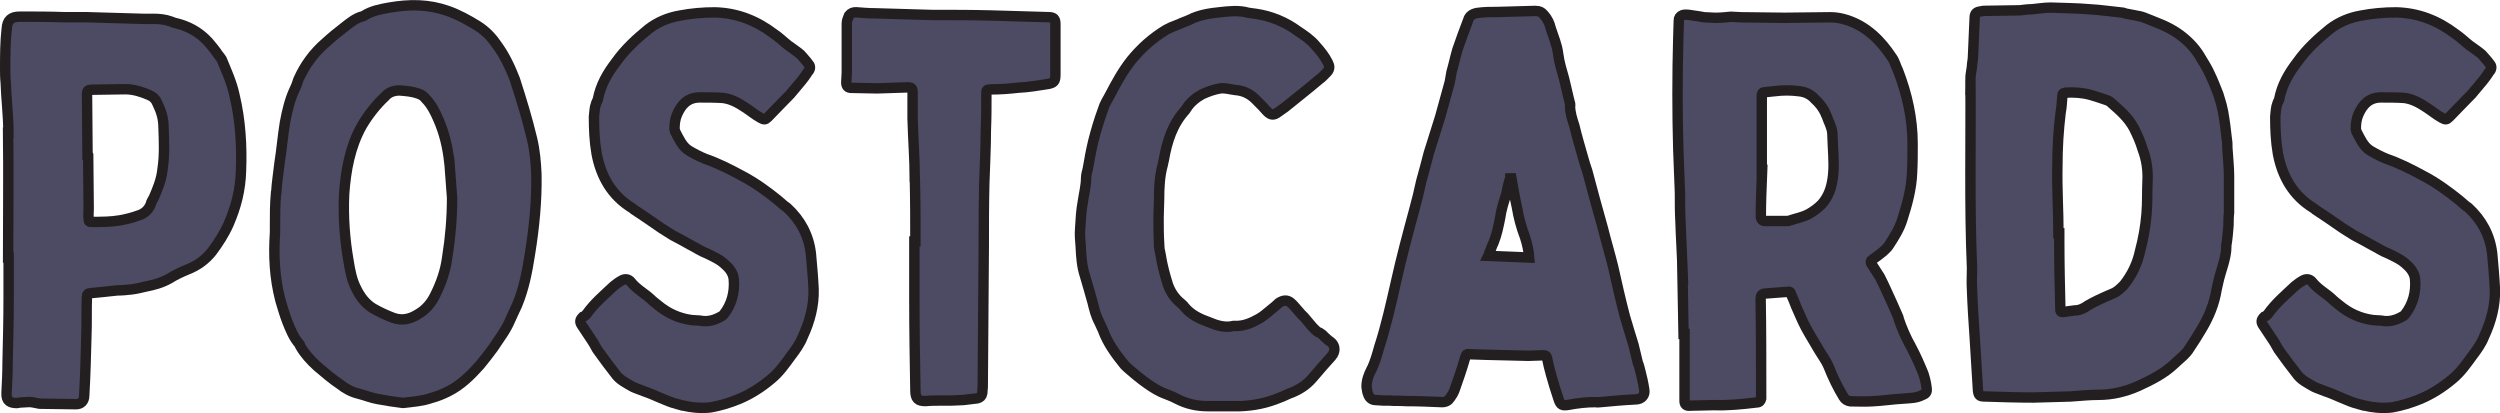
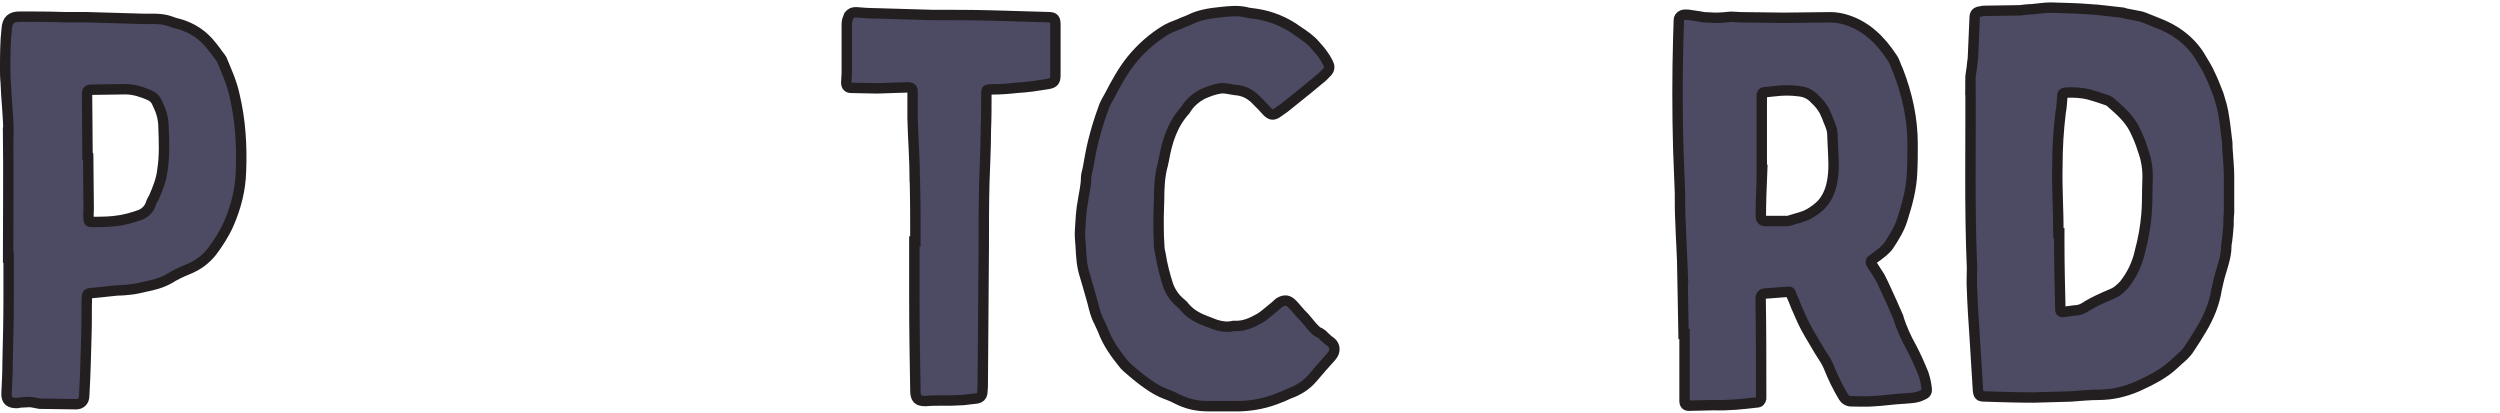
<svg xmlns="http://www.w3.org/2000/svg" viewBox="0 0 240.17 39.69" data-sanitized-data-name="Layer 2" data-name="Layer 2" id="Layer_2">
  <defs>
    <style>
      .cls-1 {
        fill: #4d4b63;
        stroke: #231f20;
        stroke-miterlimit: 10;
      }
    </style>
  </defs>
  <g data-sanitized-data-name="Layer 1" data-name="Layer 1" id="Layer_1-2">
    <g>
      <path d="m.81,12.73c0-1.61-.21-3.21-.26-4.81-.05-.47-.05-.88-.05-1.35,0-1.24,0-2.54.15-3.83.05-.78.41-1.14,1.24-1.14,1.4,0,2.8,0,4.19.05h2.12c1.86.05,3.68.1,5.49.16h.98c.62,0,1.19.05,1.76.26.21.1.47.16.67.21,1.35.36,2.43,1.09,3.26,2.17.15.21.31.36.41.52.15.26.36.47.52.72.47,1.14.98,2.23,1.24,3.47.57,2.38.72,4.87.62,7.3-.05,1.76-.47,3.42-1.19,5.07-.41.93-.98,1.81-1.6,2.64-.62.78-1.4,1.35-2.33,1.71-.62.26-1.19.52-1.76.88-.72.41-1.5.62-2.33.78-.41.1-.88.21-1.29.26-.47.05-.93.1-1.4.1-.52.05-.98.1-1.5.16-.31.05-.67.05-1.04.1q-.36,0-.36.36c-.05,1.24,0,2.48-.05,3.68-.05,1.97-.1,3.88-.21,5.8,0,.52-.31.83-.78.83-1.19,0-2.33-.05-3.52-.05-.31-.05-.67-.16-.98-.16s-.62.05-.88.05c-.1,0-.21.05-.26.05-.67,0-1.09-.16-1.04-.98.05-.98.1-1.97.1-2.95.05-2.02.1-4.04.1-6.06v-3.99h-.05c0-3.99.05-8.02,0-12.01Zm7.66,2.17c0,1.71.05,3.47.05,5.18,0,.31-.05.62,0,.93,0,.31.05.31.36.31.88,0,1.81,0,2.69-.16.57-.1,1.19-.26,1.76-.47.52-.16.93-.52,1.14-1.04.05-.26.21-.47.31-.67.36-.83.73-1.71.83-2.69.21-1.35.15-2.69.1-4.04,0-.83-.21-1.55-.57-2.28-.16-.41-.41-.67-.78-.83-.72-.31-1.5-.57-2.33-.57-1.14,0-2.23.05-3.31.05q-.36,0-.36.36c0,1.97.05,3.93.05,5.9h.05Z" class="cls-1" />
-       <path d="m26.54,18.48c.05-.93.21-1.86.31-2.8.21-1.29.31-2.59.52-3.88.21-1.14.47-2.23.93-3.21.16-.31.26-.62.36-.93.62-1.4,1.5-2.59,2.64-3.57.57-.52,1.19-1.03,1.81-1.5.52-.41,1.09-.88,1.76-1.03.05,0,.05-.05.1-.05.73-.47,1.55-.62,2.43-.78.93-.16,1.92-.26,2.9-.21.93.05,1.81.21,2.69.52,1.04.36,1.97.88,2.9,1.45.73.47,1.3,1.04,1.76,1.71.78,1.03,1.35,2.23,1.81,3.42.62,1.92,1.19,3.78,1.66,5.75.26,1.09.36,2.23.41,3.37.05,2.54-.21,5.13-.62,7.66-.26,1.66-.57,3.31-1.24,4.92-.21.47-.47.98-.67,1.45-.41.98-1.04,1.76-1.61,2.64-.41.57-.83,1.09-1.29,1.66-.88.98-1.81,1.92-3.06,2.54-.52.26-1.04.47-1.6.62-.88.31-1.76.36-2.64.47h-.15c-.78-.1-1.55-.21-2.33-.36-.62-.1-1.24-.36-1.87-.52-.67-.16-1.24-.47-1.76-.88-.78-.52-1.5-1.14-2.23-1.76-.62-.57-1.19-1.19-1.61-1.92,0-.05-.05-.16-.05-.16-.57-.62-.88-1.4-1.19-2.17-.26-.67-.47-1.4-.67-2.07-.57-2.17-.67-4.35-.52-6.52v-.62c0-1.09,0-2.17.1-3.21Zm16.62-2.95c-.16-1.4-.47-2.74-1.04-4.04-.31-.72-.67-1.45-1.24-2.02-.16-.21-.36-.36-.67-.47-.57-.21-1.19-.26-1.81-.31-.57,0-1.04.16-1.4.57-.88.83-1.61,1.76-2.23,2.8-1.14,2.02-1.55,4.3-1.71,6.58-.1,2.12.05,4.3.42,6.42.15.93.31,1.86.78,2.74.36.72.83,1.35,1.55,1.81.62.36,1.29.67,1.97.93.88.31,1.66.1,2.38-.36.73-.41,1.3-1.09,1.66-1.86.57-1.14.98-2.33,1.14-3.57.31-1.92.47-3.83.47-5.75-.1-1.19-.16-2.33-.26-3.47Z" class="cls-1" />
-       <path d="m65.05,38.82c-1.14-.31-2.12-.88-3.21-1.24-.36-.16-.73-.26-1.04-.41-.62-.36-1.29-.67-1.71-1.29-.52-.67-1.04-1.35-1.55-2.07-.26-.31-.41-.72-.67-1.09-.31-.47-.62-.93-.93-1.4-.26-.36-.26-.57.05-.88.16-.05.26-.16.36-.26.73-1.04,1.71-1.86,2.59-2.69.26-.21.52-.41.83-.57.31-.16.62-.1.83.16.52.67,1.3,1.09,1.86,1.6.26.26.47.41.73.62.93.78,2.02,1.29,3.26,1.45.26,0,.52.05.78.05.78.16,1.45-.05,2.07-.41.1-.05.16-.1.21-.16.78-.98,1.09-2.17.98-3.42-.05-.52-.36-.98-.78-1.35-.52-.52-1.14-.78-1.76-1.09-.57-.21-1.09-.57-1.61-.83-.52-.31-1.14-.62-1.71-.93-.36-.21-.73-.47-1.14-.72-.83-.57-1.71-1.19-2.59-1.76-.05-.05-.1-.1-.21-.16-1.92-1.19-2.95-3-3.37-5.18-.21-1.19-.26-2.38-.26-3.57.05-.41.05-.88.21-1.29.05-.1.1-.26.16-.36.26-1.4.93-2.54,1.76-3.62.88-1.24,1.97-2.23,3.11-3.16.88-.67,1.86-1.09,3-1.29,1.09-.21,2.23-.31,3.37-.31,2.12.05,3.99.78,5.69,2.07.47.31.88.72,1.35,1.09.42.31.83.57,1.19.88.26.31.57.62.78.93.21.21.16.52-.05.72-.26.41-.57.83-.93,1.24-.26.31-.52.62-.78.93-.72.72-1.45,1.5-2.17,2.23-.26.26-.36.21-.67.05-.57-.31-1.04-.72-1.55-1.04-.62-.41-1.29-.78-2.07-.88-.73-.05-1.5-.05-2.23-.05-1.14,0-1.76.67-2.17,1.6-.21.47-.26.93-.26,1.45.05.1.05.16.05.21.36.67.67,1.45,1.35,1.86.52.31,1.03.57,1.55.78,1.19.41,2.33.98,3.47,1.6,1.29.67,2.43,1.5,3.52,2.38.31.26.57.52.88.72,1.29,1.19,2.07,2.64,2.28,4.4.1,1.14.21,2.28.26,3.42.05,1.55-.36,3.11-1.04,4.56-.26.67-.67,1.24-1.14,1.86-.57.78-1.14,1.6-1.92,2.23-.93.78-1.97,1.45-3.11,1.92-.88.36-1.76.62-2.64.78-.31.05-.62.05-.93.05-.83,0-1.55-.16-2.33-.36Z" class="cls-1" />
      <path d="m87.88,17.24c0-1.92-.16-3.88-.21-5.85v-2.59q0-.41-.36-.41c-1.04.05-2.02.05-3.05.1-.83,0-1.66-.05-2.49-.05-.31,0-.47-.16-.47-.52,0-.31.05-.62.05-.93V2.27c0-.26.1-.52.21-.78.21-.26.41-.31.67-.31.62.05,1.24.1,1.86.1,1.81.05,3.62.1,5.44.16,1.92,0,3.83,0,5.75.05,1.81.05,3.62.1,5.44.16.52,0,.67.16.67.67v4.87c0,.62-.15.78-.72.88-.98.16-1.92.31-2.9.36-.88.1-1.71.16-2.59.16-.42.05-.42,0-.42.47,0,1.14,0,2.28-.05,3.42,0,1.71-.1,3.42-.15,5.13-.05,2.02-.05,4.04-.05,6.11-.05,4.45-.05,8.96-.1,13.46,0,.21-.05.41-.05.62-.05.26-.21.41-.47.47-.41.05-.88.1-1.35.16-.36,0-.78.05-1.14.05h-.93c-.52,0-1.03,0-1.55.05-.73,0-.98-.21-.98-1.04-.05-2.9-.1-5.85-.1-8.75v-5.54h.1c0-1.97,0-3.99-.05-5.95Z" class="cls-1" />
      <path d="m111.33,23.4c0,.36.1.72.16,1.03.16,1.04.41,1.97.72,2.95.26.72.67,1.29,1.24,1.76.1.1.26.21.31.31.62.78,1.5,1.19,2.38,1.5.72.31,1.55.57,2.38.36h.1c.88.05,1.66-.31,2.38-.72.36-.21.72-.52,1.09-.83.26-.21.52-.41.78-.67.41-.26.78-.31,1.14,0,.26.21.47.52.67.72.21.26.41.47.62.67.26.31.52.62.78.93.21.21.41.47.72.57.16.1.31.21.42.36.21.16.36.36.57.47.42.31.52.78.26,1.24-.05.05-.1.1-.16.21-.62.67-1.24,1.4-1.81,2.07-.62.72-1.4,1.19-2.28,1.5-.26.1-.52.26-.83.36-1.24.52-2.49.78-3.83.83h-3.11c-1.04,0-2.02-.21-3-.72-.47-.26-.98-.41-1.45-.62-.67-.31-1.24-.72-1.81-1.14-.41-.31-.78-.62-1.14-.93-.21-.16-.41-.36-.62-.57-.83-1.03-1.6-2.07-2.07-3.36-.1-.26-.26-.52-.36-.78-.31-.57-.47-1.24-.62-1.86-.26-.88-.47-1.71-.73-2.54-.31-.93-.36-1.86-.41-2.85-.05-.57-.1-1.14-.05-1.71.05-.88.1-1.76.26-2.59.1-.72.31-1.5.31-2.28,0-.26.1-.57.16-.83.15-.88.31-1.76.52-2.64.26-1.04.57-2.07.93-3.05.15-.52.41-.93.67-1.4.62-1.19,1.24-2.33,2.07-3.37.93-1.14,2.02-2.12,3.31-2.9.15-.1.36-.16.52-.26.26-.1.52-.21.78-.31.31-.16.67-.26.98-.41.93-.47,1.92-.62,2.9-.72.93-.1,1.81-.21,2.74.05.21.05.47.05.72.1,1.45.21,2.85.78,4.04,1.66.62.41,1.24.83,1.71,1.4.47.52.88,1.03,1.19,1.66.16.31.16.57-.05.83-.26.26-.52.57-.83.78-1.09.93-2.23,1.81-3.31,2.69-.21.16-.47.31-.67.47-.36.26-.62.26-.98-.1-.31-.36-.67-.72-.98-1.03-.57-.62-1.24-.98-2.07-1.04-.47-.05-.93-.21-1.45-.16-.62.1-1.19.31-1.76.57-.57.31-1.14.78-1.5,1.35-.05.05-.05.1-.1.16-1.24,1.35-1.76,3-2.07,4.76-.05.16-.05.31-.1.47-.31,1.09-.36,2.23-.36,3.36,0,.57-.05,1.09-.05,1.76,0,.78,0,1.66.05,2.49Z" class="cls-1" />
-       <path d="m131.78,35.46c.31-.67.52-1.4.72-2.12.67-2.07,1.14-4.19,1.61-6.26.52-2.33,1.14-4.66,1.76-6.94.26-.93.47-1.81.67-2.74.26-.88.47-1.76.72-2.69.36-1.14.73-2.33,1.09-3.47.31-1.14.62-2.28.93-3.37.05-.31.1-.62.16-.93.21-.72.36-1.45.57-2.17.31-.93.67-1.86,1.04-2.85.1-.36.36-.57.83-.67.67-.1,1.35-.1,2.02-.1,1.19-.05,2.38-.05,3.57-.1.41,0,.62.1.88.41.31.36.52.78.62,1.24.26.83.62,1.6.72,2.49.1.83.36,1.6.57,2.38.21.83.36,1.6.57,2.38,0,.1.05.16,0,.21,0,.67.21,1.29.41,1.91.26,1.09.57,2.12.88,3.21.1.36.21.72.36,1.14.47,1.81.98,3.62,1.5,5.49.31,1.24.67,2.43.98,3.68.36,1.61.72,3.21,1.14,4.81.26.93.57,1.86.83,2.74.15.57.26,1.14.41,1.71.1.21.15.47.21.67.16.62.31,1.24.41,1.92.1.52-.26.93-.83.93-1.14.05-2.28.16-3.37.26-.15,0-.31.05-.47,0-.88,0-1.76.1-2.59.26-.62.1-.78.05-.98-.57-.26-.78-.52-1.61-.73-2.38-.15-.52-.26-1.04-.36-1.5-.05-.26-.16-.31-.36-.31-.47,0-.98.05-1.45.05-1.35-.05-2.74-.05-4.09-.1-.52,0-.98-.05-1.5-.05-.36-.05-.36,0-.47.31-.31,1.09-.67,2.12-1.04,3.16-.1.26-.26.52-.41.72-.16.26-.41.41-.78.41-1.14-.05-2.33-.1-3.47-.1-.52-.05-1.04,0-1.55-.05-.47,0-.88,0-1.35-.05-.36,0-.62-.21-.73-.57-.1-.21-.1-.47-.15-.72,0-.62.21-1.14.47-1.66Zm13.31-18.33c0,.05-.05.16-.1.26-.1.36-.21.78-.26,1.19-.26.78-.52,1.6-.62,2.38-.16.78-.31,1.55-.62,2.33-.16.31-.26.67-.41.98-.05.1-.05.21-.1.31,1.35.05,2.64.1,3.93.16-.05-.67-.21-1.35-.41-1.97-.36-.93-.62-1.92-.78-2.9-.21-.93-.36-1.81-.52-2.74h-.1Z" class="cls-1" />
      <path d="m161.65,26.04c-.05-1.55-.16-3.16-.21-4.76-.05-.88-.05-1.81-.05-2.74l-.16-4.19c-.1-3.57-.1-7.14,0-10.72,0-.52.05-1.09.05-1.66,0-.26.1-.41.36-.52.36-.1.72,0,1.09.05s.67.1.98.16c.36,0,.73.05,1.09.05.52,0,.98-.05,1.5-.1.31,0,.62.05.98.05,1.4,0,2.8.05,4.14.05,1.5,0,3-.05,4.45-.05.52,0,1.04.1,1.55.26,1.92.62,3.26,1.97,4.35,3.62.26.36.36.83.57,1.24.88,2.28,1.4,4.61,1.4,7.04,0,.93,0,1.86-.05,2.74-.05,1.55-.47,3.06-.93,4.5-.26.88-.78,1.71-1.29,2.49-.16.26-.36.41-.57.62-.31.26-.67.52-1.04.78-.16.1-.16.21-.1.36.31.47.57.88.83,1.29.21.41.41.83.62,1.29.36.78.73,1.6,1.09,2.43.05.1.1.21.1.31.31.93.72,1.86,1.19,2.69.47.88.83,1.71,1.19,2.59.15.47.26.93.31,1.4.05.41-.1.52-.47.67-.52.26-1.09.26-1.71.31-1.04.05-2.02.21-3.06.26-.72.05-1.45,0-2.12,0-.26-.05-.47-.16-.62-.41-.57-.93-1.04-1.92-1.45-2.95-.21-.52-.57-.98-.88-1.5-.41-.72-.88-1.45-1.3-2.23-.36-.67-.62-1.35-.93-2.02-.15-.41-.31-.78-.47-1.14-.05-.26-.15-.31-.41-.26-.72.05-1.4.1-2.12.16q-.41.05-.41.47c.05,3,.05,6.06.05,9.06v.57c-.05.21-.16.36-.42.36-1.35.16-2.74.31-4.14.26-.72,0-1.5.05-2.23.05-.41.05-.57-.1-.57-.47v-6.42h-.1c-.05-2.02-.05-4.04-.1-6.06Zm7.61-9.06c-.05,1.24-.1,2.54-.1,3.78q0,.47.41.47h2.07c.1,0,.21,0,.31-.05.62-.21,1.24-.31,1.81-.62.47-.26.88-.57,1.24-.93.52-.57.83-1.29.98-2.02.26-1.19.16-2.38.1-3.62,0-.41-.05-.78-.05-1.19-.05-.62-.36-1.09-.52-1.6-.26-.67-.62-1.19-1.14-1.66-.41-.47-.93-.72-1.55-.78-.78-.1-1.55-.1-2.33,0-.31.05-.62.05-.98.1q-.26,0-.26.31v7.82Z" class="cls-1" />
      <path d="m189.29,7.66c0-.41.1-.83.15-1.24,0-.31.1-.67.1-.98.05-1.24.1-2.48.16-3.68,0-.47.15-.62.62-.67.16-.05.31-.05.47-.05,1.09,0,2.18-.05,3.26-.05.41-.05.78-.1,1.14-.1.62-.05,1.19-.16,1.81-.16,1.24.05,2.49.05,3.73.16,1.04.05,2.02.21,3.06.31.16,0,.26.05.41.1.47.1.88.16,1.35.26.16.05.26.05.36.1,1.14.47,2.28.83,3.31,1.55.83.57,1.55,1.29,2.07,2.12.36.62.78,1.24,1.04,1.86.31.62.52,1.24.78,1.86.1.36.21.72.31,1.04.05.26.1.47.15.67.16.88.26,1.76.36,2.64.05.26.05.57.05.83.05.88.16,1.81.16,2.69v3.52c-.05.41-.05.78-.05,1.19-.05.62-.1,1.29-.21,1.92v.1c0,1.19-.52,2.28-.78,3.47-.05.21-.1.47-.15.67-.21,1.35-.73,2.64-1.45,3.83-.36.62-.73,1.19-1.14,1.81-.36.62-.98,1.04-1.5,1.55-.98.93-2.23,1.55-3.47,2.12-1.19.52-2.43.83-3.78.83-.88,0-1.81.1-2.69.16-1.19.05-2.38.05-3.57.1-1.55,0-3.11-.05-4.66-.1-.52,0-.62-.1-.67-.62-.1-1.66-.21-3.31-.31-5.02-.1-1.5-.21-3.11-.26-4.61-.05-.72,0-1.4,0-2.07-.26-6.06-.1-12.06-.15-18.12Zm8.54,14.75v.83c0,2.12.05,4.19.1,6.32v.16c0,.16.05.26.21.26.41-.05.78-.1,1.19-.16.47,0,.88-.21,1.24-.47.26-.16.57-.31.88-.47.52-.26,1.04-.47,1.61-.72.36-.16.67-.47.98-.78.78-.98,1.3-2.07,1.55-3.26.31-1.14.52-2.33.62-3.52.1-1.09.05-2.17.1-3.26.05-1.03-.1-2.02-.47-3-.21-.72-.52-1.4-.83-2.02-.52-.98-1.35-1.71-2.12-2.38-.16-.16-.31-.26-.47-.31-.57-.21-1.09-.36-1.61-.52-.78-.21-1.6-.26-2.38-.21-.26.05-.31.1-.31.41-.05.47-.05.98-.16,1.5-.21,1.71-.31,3.42-.31,5.13-.05,2.12.1,4.3.1,6.47h.05Z" class="cls-1" />
-       <path d="m226.57,38.82c-1.14-.31-2.12-.88-3.21-1.24-.36-.16-.73-.26-1.04-.41-.62-.36-1.29-.67-1.71-1.29-.52-.67-1.04-1.35-1.55-2.07-.26-.31-.41-.72-.67-1.09-.31-.47-.62-.93-.93-1.4-.26-.36-.26-.57.05-.88.16-.05.26-.16.36-.26.73-1.04,1.71-1.86,2.59-2.69.26-.21.52-.41.83-.57.31-.16.62-.1.83.16.52.67,1.3,1.09,1.86,1.6.26.26.47.41.73.62.93.78,2.02,1.29,3.26,1.45.26,0,.52.05.78.05.78.16,1.45-.05,2.07-.41.1-.05.16-.1.21-.16.78-.98,1.09-2.17.98-3.42-.05-.52-.36-.98-.78-1.35-.52-.52-1.14-.78-1.76-1.09-.57-.21-1.09-.57-1.61-.83-.52-.31-1.14-.62-1.71-.93-.36-.21-.73-.47-1.14-.72-.83-.57-1.71-1.19-2.59-1.76-.05-.05-.1-.1-.21-.16-1.92-1.19-2.95-3-3.37-5.18-.21-1.19-.26-2.38-.26-3.57.05-.41.05-.88.21-1.29.05-.1.1-.26.16-.36.26-1.4.93-2.54,1.76-3.62.88-1.24,1.97-2.23,3.11-3.16.88-.67,1.86-1.09,3-1.29,1.09-.21,2.23-.31,3.37-.31,2.12.05,3.99.78,5.69,2.07.47.31.88.72,1.35,1.09.42.31.83.57,1.19.88.26.31.57.62.78.93.21.21.16.52-.05.72-.26.41-.57.83-.93,1.24-.26.31-.52.62-.78.93-.72.72-1.45,1.5-2.17,2.23-.26.26-.36.21-.67.05-.57-.31-1.04-.72-1.55-1.04-.62-.41-1.29-.78-2.07-.88-.73-.05-1.5-.05-2.23-.05-1.14,0-1.76.67-2.17,1.6-.21.47-.26.93-.26,1.45.05.1.05.16.05.21.36.67.67,1.45,1.35,1.86.52.31,1.03.57,1.55.78,1.19.41,2.33.98,3.47,1.6,1.29.67,2.43,1.5,3.52,2.38.31.26.57.52.88.72,1.29,1.19,2.07,2.64,2.28,4.4.1,1.14.21,2.28.26,3.42.05,1.55-.36,3.11-1.04,4.56-.26.67-.67,1.24-1.14,1.86-.57.78-1.14,1.6-1.92,2.23-.93.78-1.97,1.45-3.11,1.92-.88.36-1.76.62-2.64.78-.31.05-.62.05-.93.05-.83,0-1.55-.16-2.33-.36Z" class="cls-1" />
    </g>
  </g>
</svg>